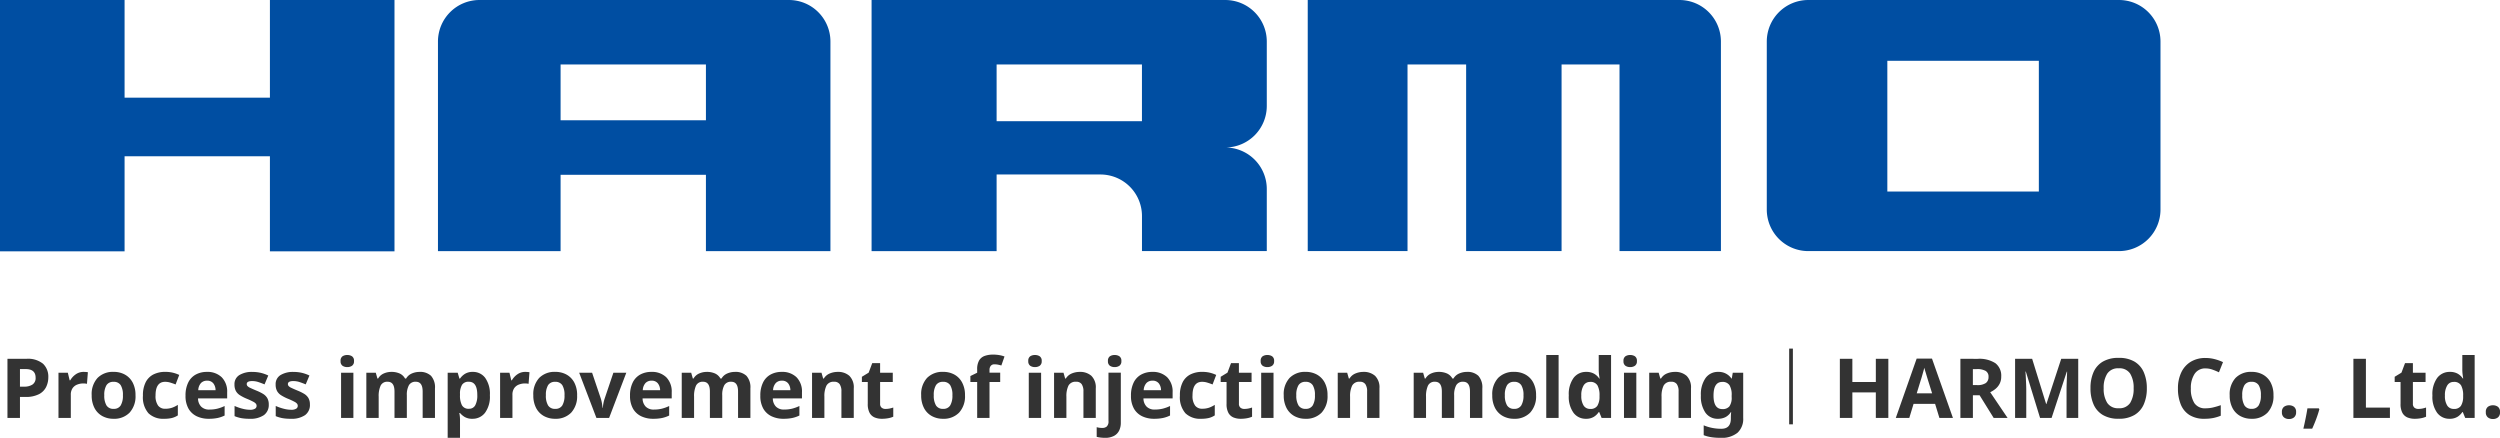
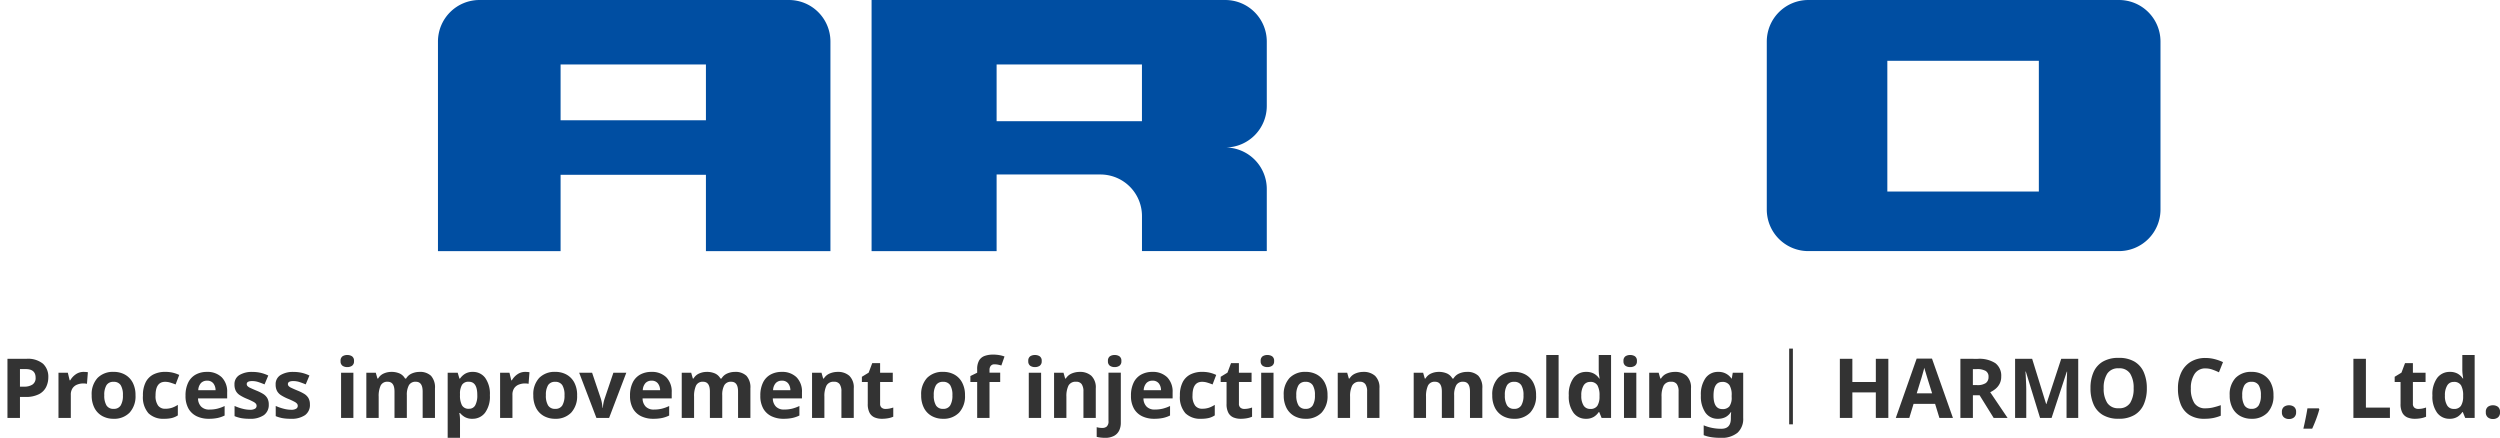
<svg xmlns="http://www.w3.org/2000/svg" width="362.208" height="63.433" viewBox="0 0 362.208 63.433">
  <g id="footer_logo_pc" transform="translate(-75 -5416)">
    <g id="logo" transform="translate(68 5196.109)">
-       <line id="線_126" data-name="線 126" y2="0.037" transform="translate(25.049 256.271)" fill="blue" />
      <line id="線_127" data-name="線 127" y1="0.037" transform="translate(46.106 256.271)" fill="blue" />
-       <path id="パス_210" data-name="パス 210" d="M46.106,256.309V242.528H25.049v13.781H7V219.892H25.049v14.153H46.106V219.892H64.155v36.417Z" transform="translate(0 -0.001)" fill="#004ea2" />
      <path id="パス_211" data-name="パス 211" d="M172.988,219.892H128.159a6.017,6.017,0,0,0-6.017,6.017v30.363h17.767V245.222h21.057v11.051h18.039V225.909a6.017,6.017,0,0,0-6.017-6.017ZM160.967,237.32H139.909v-8.09h21.057Z" transform="translate(-51.689 -0.001)" fill="#004ea2" />
      <path id="パス_212" data-name="パス 212" d="M293.4,235.251v-9.342a6.017,6.017,0,0,0-6.017-6.017H236.141v36.38h18.115v-11.1H269.3a6.017,6.017,0,0,1,6.017,6.017v5.077H293.4v-8.991a6.017,6.017,0,0,0-5.908-6.016A6.017,6.017,0,0,0,293.4,235.251Zm-18.087,2.2H254.256V229.23h21.057Z" transform="translate(-102.864 0)" fill="#004ea2" />
-       <path id="パス_213" data-name="パス 213" d="M410.669,225.909a6.017,6.017,0,0,0-6.017-6.017H350.806v36.38h14.457V229.229h8.492v27.038h13.828V229.229h8.395v27.038h14.694Z" transform="translate(-154.337 -0.001)" fill="#004ea2" />
      <path id="パス_214" data-name="パス 214" d="M522.517,219.891H477.508a6.017,6.017,0,0,0-6.017,6.017v24.346a6.017,6.017,0,0,0,6.017,6.017h45.008a6.017,6.017,0,0,0,6.017-6.017V225.908a6.017,6.017,0,0,0-6.017-6.017Zm-11.609,27.754H488.957V228.7h21.951Z" transform="translate(-208.514 0)" fill="#004ea2" />
    </g>
    <path id="パス_103826" data-name="パス 103826" d="M3.816-8.568a3.452,3.452,0,0,1,2.418.714A2.558,2.558,0,0,1,7-5.892a3.194,3.194,0,0,1-.312,1.4A2.355,2.355,0,0,1,5.646-3.444a4.143,4.143,0,0,1-1.974.4h-.78V0H1.08V-8.568ZM3.72-7.08H2.892v2.544h.6A2.136,2.136,0,0,0,4.71-4.842a1.111,1.111,0,0,0,.45-.99Q5.16-7.08,3.72-7.08Zm8.412.408q.132,0,.312.012a2,2,0,0,1,.288.036L12.6-4.944a2.043,2.043,0,0,0-.252-.042A2.44,2.44,0,0,0,12.072-5a2.413,2.413,0,0,0-.876.162,1.464,1.464,0,0,0-.678.522,1.661,1.661,0,0,0-.258.984V0H8.472V-6.552H9.828l.264,1.1h.084a2.709,2.709,0,0,1,.792-.864A1.951,1.951,0,0,1,12.132-6.672Zm7.5,3.384a3.48,3.48,0,0,1-.858,2.52A3.094,3.094,0,0,1,16.44.12a3.3,3.3,0,0,1-1.626-.4,2.8,2.8,0,0,1-1.122-1.158,3.883,3.883,0,0,1-.408-1.854A3.451,3.451,0,0,1,14.136-5.8a3.113,3.113,0,0,1,2.34-.876,3.287,3.287,0,0,1,1.632.4,2.818,2.818,0,0,1,1.116,1.152A3.82,3.82,0,0,1,19.632-3.288Zm-4.524,0a2.757,2.757,0,0,0,.318,1.47,1.138,1.138,0,0,0,1.038.5,1.126,1.126,0,0,0,1.026-.5,2.757,2.757,0,0,0,.318-1.47,2.691,2.691,0,0,0-.318-1.458,1.148,1.148,0,0,0-1.038-.486,1.135,1.135,0,0,0-1.026.486A2.691,2.691,0,0,0,15.108-3.288ZM23.772.12a3.046,3.046,0,0,1-2.262-.8,3.514,3.514,0,0,1-.8-2.556A4.1,4.1,0,0,1,21.12-5.2a2.567,2.567,0,0,1,1.134-1.116,3.721,3.721,0,0,1,1.674-.36,4.6,4.6,0,0,1,1.17.132,4.865,4.865,0,0,1,.87.312l-.528,1.38q-.42-.168-.786-.276a2.555,2.555,0,0,0-.726-.108q-1.392,0-1.392,1.98A2.349,2.349,0,0,0,22.9-1.8a1.228,1.228,0,0,0,1.026.468,3.032,3.032,0,0,0,1-.15,3.9,3.9,0,0,0,.84-.414V-.372a2.869,2.869,0,0,1-.858.378A4.719,4.719,0,0,1,23.772.12Zm6.2-6.792a2.941,2.941,0,0,1,2.148.774,2.939,2.939,0,0,1,.792,2.2v.864H28.692a1.7,1.7,0,0,0,.45,1.188,1.585,1.585,0,0,0,1.182.432,4.883,4.883,0,0,0,1.146-.126,5.473,5.473,0,0,0,1.074-.39v1.38a4.471,4.471,0,0,1-1.02.354A6.186,6.186,0,0,1,30.24.12,3.946,3.946,0,0,1,28.5-.246a2.729,2.729,0,0,1-1.188-1.1,3.676,3.676,0,0,1-.432-1.878,4.188,4.188,0,0,1,.39-1.908,2.638,2.638,0,0,1,1.086-1.152A3.3,3.3,0,0,1,29.976-6.672ZM29.988-5.4a1.17,1.17,0,0,0-.864.336,1.628,1.628,0,0,0-.4,1.044h2.508A1.618,1.618,0,0,0,30.918-5,1.1,1.1,0,0,0,29.988-5.4ZM38.94-1.944a1.807,1.807,0,0,1-.7,1.53A3.43,3.43,0,0,1,36.144.12,6.635,6.635,0,0,1,34.968.03a4.84,4.84,0,0,1-.984-.294V-1.74a6.822,6.822,0,0,0,1.14.4,4.441,4.441,0,0,0,1.08.156,1.355,1.355,0,0,0,.744-.156.475.475,0,0,0,.228-.408.52.52,0,0,0-.09-.3,1.185,1.185,0,0,0-.39-.3,9.635,9.635,0,0,0-.936-.432,6.349,6.349,0,0,1-1.014-.522,1.692,1.692,0,0,1-.582-.624,1.963,1.963,0,0,1-.192-.918,1.519,1.519,0,0,1,.708-1.368,3.438,3.438,0,0,1,1.884-.456,5.468,5.468,0,0,1,1.164.12,5.383,5.383,0,0,1,1.14.4l-.54,1.284q-.48-.2-.912-.342a2.863,2.863,0,0,0-.876-.138q-.792,0-.792.432a.437.437,0,0,0,.1.282,1.205,1.205,0,0,0,.4.27q.294.144.87.384a6.9,6.9,0,0,1,.972.474,1.8,1.8,0,0,1,.63.618A1.827,1.827,0,0,1,38.94-1.944Zm5.964,0a1.807,1.807,0,0,1-.7,1.53A3.43,3.43,0,0,1,42.108.12,6.635,6.635,0,0,1,40.932.03a4.84,4.84,0,0,1-.984-.294V-1.74a6.822,6.822,0,0,0,1.14.4,4.441,4.441,0,0,0,1.08.156,1.355,1.355,0,0,0,.744-.156.475.475,0,0,0,.228-.408.52.52,0,0,0-.09-.3,1.185,1.185,0,0,0-.39-.3,9.635,9.635,0,0,0-.936-.432,6.349,6.349,0,0,1-1.014-.522,1.692,1.692,0,0,1-.582-.624,1.963,1.963,0,0,1-.192-.918,1.519,1.519,0,0,1,.708-1.368,3.438,3.438,0,0,1,1.884-.456,5.468,5.468,0,0,1,1.164.12,5.383,5.383,0,0,1,1.14.4l-.54,1.284q-.48-.2-.912-.342a2.863,2.863,0,0,0-.876-.138q-.792,0-.792.432a.437.437,0,0,0,.1.282,1.205,1.205,0,0,0,.4.27q.294.144.87.384a6.9,6.9,0,0,1,.972.474,1.8,1.8,0,0,1,.63.618A1.827,1.827,0,0,1,44.9-1.944ZM50.316-9.12A1.233,1.233,0,0,1,51-8.934a.759.759,0,0,1,.288.69A.761.761,0,0,1,51-7.56a1.2,1.2,0,0,1-.684.192,1.2,1.2,0,0,1-.69-.192.768.768,0,0,1-.282-.684.766.766,0,0,1,.282-.69A1.226,1.226,0,0,1,50.316-9.12ZM51.2-6.552V0H49.416V-6.552Zm9.564-.12a2.287,2.287,0,0,1,1.686.57,2.508,2.508,0,0,1,.57,1.83V0H61.236V-3.828q0-1.416-.984-1.416a1.079,1.079,0,0,0-1.008.5,2.869,2.869,0,0,0-.3,1.452V0H57.156V-3.828q0-1.416-.984-1.416a1.045,1.045,0,0,0-1.026.558,3.638,3.638,0,0,0-.282,1.6V0H53.076V-6.552h1.368l.24.84h.1a1.756,1.756,0,0,1,.822-.732,2.685,2.685,0,0,1,1.086-.228,2.851,2.851,0,0,1,1.218.234,1.7,1.7,0,0,1,.774.726h.156a1.747,1.747,0,0,1,.834-.732A2.77,2.77,0,0,1,60.768-6.672Zm7.74,0a2.178,2.178,0,0,1,1.788.858,3.987,3.987,0,0,1,.684,2.526,3.936,3.936,0,0,1-.708,2.544A2.239,2.239,0,0,1,68.46.12a2.141,2.141,0,0,1-1.128-.258,2.679,2.679,0,0,1-.684-.582h-.1a5.135,5.135,0,0,1,.1.96V2.88H64.86V-6.552h1.452l.252.852h.084a2.414,2.414,0,0,1,.708-.684A2.084,2.084,0,0,1,68.508-6.672Zm-.576,1.428a1.088,1.088,0,0,0-.984.438,2.48,2.48,0,0,0-.3,1.314V-3.3a3.06,3.06,0,0,0,.282,1.458,1.068,1.068,0,0,0,1.026.51.975.975,0,0,0,.906-.51,2.984,2.984,0,0,0,.294-1.47Q69.156-5.244,67.932-5.244Zm8.184-1.428q.132,0,.312.012a2,2,0,0,1,.288.036l-.132,1.68a2.043,2.043,0,0,0-.252-.042A2.44,2.44,0,0,0,76.056-5a2.413,2.413,0,0,0-.876.162,1.464,1.464,0,0,0-.678.522,1.661,1.661,0,0,0-.258.984V0H72.456V-6.552h1.356l.264,1.1h.084a2.709,2.709,0,0,1,.792-.864A1.951,1.951,0,0,1,76.116-6.672Zm7.5,3.384a3.48,3.48,0,0,1-.858,2.52A3.094,3.094,0,0,1,80.424.12a3.3,3.3,0,0,1-1.626-.4,2.8,2.8,0,0,1-1.122-1.158,3.883,3.883,0,0,1-.408-1.854A3.451,3.451,0,0,1,78.12-5.8a3.113,3.113,0,0,1,2.34-.876,3.287,3.287,0,0,1,1.632.4,2.818,2.818,0,0,1,1.116,1.152A3.82,3.82,0,0,1,83.616-3.288Zm-4.524,0a2.757,2.757,0,0,0,.318,1.47,1.138,1.138,0,0,0,1.038.5,1.126,1.126,0,0,0,1.026-.5,2.757,2.757,0,0,0,.318-1.47,2.692,2.692,0,0,0-.318-1.458,1.148,1.148,0,0,0-1.038-.486,1.135,1.135,0,0,0-1.026.486A2.692,2.692,0,0,0,79.092-3.288ZM86.412,0l-2.5-6.552h1.872l1.26,3.732a4.908,4.908,0,0,1,.168.7q.06.36.084.648h.048a5.254,5.254,0,0,1,.264-1.344l1.26-3.732h1.872L88.248,0ZM94.38-6.672a2.941,2.941,0,0,1,2.148.774,2.939,2.939,0,0,1,.792,2.2v.864H93.1a1.7,1.7,0,0,0,.45,1.188,1.585,1.585,0,0,0,1.182.432,4.883,4.883,0,0,0,1.146-.126,5.473,5.473,0,0,0,1.074-.39v1.38a4.471,4.471,0,0,1-1.02.354A6.186,6.186,0,0,1,94.644.12,3.946,3.946,0,0,1,92.9-.246a2.729,2.729,0,0,1-1.188-1.1,3.676,3.676,0,0,1-.432-1.878,4.188,4.188,0,0,1,.39-1.908A2.638,2.638,0,0,1,92.76-6.288,3.3,3.3,0,0,1,94.38-6.672ZM94.392-5.4a1.17,1.17,0,0,0-.864.336,1.628,1.628,0,0,0-.4,1.044H95.64A1.618,1.618,0,0,0,95.322-5,1.1,1.1,0,0,0,94.392-5.4Zm12.072-1.272a2.287,2.287,0,0,1,1.686.57,2.508,2.508,0,0,1,.57,1.83V0h-1.788V-3.828q0-1.416-.984-1.416a1.079,1.079,0,0,0-1.008.5,2.869,2.869,0,0,0-.3,1.452V0h-1.788V-3.828q0-1.416-.984-1.416a1.045,1.045,0,0,0-1.026.558,3.638,3.638,0,0,0-.282,1.6V0H98.772V-6.552h1.368l.24.84h.1a1.756,1.756,0,0,1,.822-.732,2.686,2.686,0,0,1,1.086-.228,2.851,2.851,0,0,1,1.218.234,1.7,1.7,0,0,1,.774.726h.156a1.747,1.747,0,0,1,.834-.732A2.77,2.77,0,0,1,106.464-6.672Zm6.792,0A2.941,2.941,0,0,1,115.4-5.9a2.939,2.939,0,0,1,.792,2.2v.864h-4.224a1.7,1.7,0,0,0,.45,1.188,1.585,1.585,0,0,0,1.182.432,4.883,4.883,0,0,0,1.146-.126,5.473,5.473,0,0,0,1.074-.39v1.38a4.471,4.471,0,0,1-1.02.354A6.186,6.186,0,0,1,113.52.12a3.946,3.946,0,0,1-1.74-.366,2.729,2.729,0,0,1-1.188-1.1,3.676,3.676,0,0,1-.432-1.878,4.188,4.188,0,0,1,.39-1.908,2.638,2.638,0,0,1,1.086-1.152A3.3,3.3,0,0,1,113.256-6.672Zm.012,1.272a1.17,1.17,0,0,0-.864.336,1.628,1.628,0,0,0-.4,1.044h2.508A1.618,1.618,0,0,0,114.2-5,1.1,1.1,0,0,0,113.268-5.4Zm8.1-1.272a2.44,2.44,0,0,1,1.692.57,2.345,2.345,0,0,1,.636,1.83V0h-1.788V-3.828a1.833,1.833,0,0,0-.252-1.062.919.919,0,0,0-.8-.354,1.151,1.151,0,0,0-1.116.558,3.447,3.447,0,0,0-.3,1.6V0h-1.788V-6.552h1.368l.24.84h.1a1.8,1.8,0,0,1,.858-.732A2.975,2.975,0,0,1,121.368-6.672Zm6.924,5.364a2.994,2.994,0,0,0,.576-.054,4.041,4.041,0,0,0,.552-.15V-.18a3.229,3.229,0,0,1-.714.216,4.813,4.813,0,0,1-.93.084,2.715,2.715,0,0,1-1.05-.192,1.5,1.5,0,0,1-.732-.66,2.664,2.664,0,0,1-.27-1.32V-5.208h-.852v-.756l.984-.6.516-1.38h1.14v1.392h1.836v1.344h-1.836v3.156a.7.7,0,0,0,.216.558A.834.834,0,0,0,128.292-1.308Zm11.52-1.98a3.479,3.479,0,0,1-.858,2.52A3.094,3.094,0,0,1,136.62.12a3.3,3.3,0,0,1-1.626-.4,2.8,2.8,0,0,1-1.122-1.158,3.883,3.883,0,0,1-.408-1.854,3.451,3.451,0,0,1,.852-2.508,3.113,3.113,0,0,1,2.34-.876,3.287,3.287,0,0,1,1.632.4A2.818,2.818,0,0,1,139.4-5.124,3.82,3.82,0,0,1,139.812-3.288Zm-4.524,0a2.757,2.757,0,0,0,.318,1.47,1.138,1.138,0,0,0,1.038.5,1.126,1.126,0,0,0,1.026-.5,2.757,2.757,0,0,0,.318-1.47,2.692,2.692,0,0,0-.318-1.458,1.148,1.148,0,0,0-1.038-.486,1.135,1.135,0,0,0-1.026.486A2.691,2.691,0,0,0,135.288-3.288Zm9.624-1.92h-1.548V0h-1.788V-5.208h-.984v-.864l.984-.48v-.48a2.507,2.507,0,0,1,.282-1.3,1.533,1.533,0,0,1,.8-.654,3.562,3.562,0,0,1,1.23-.192,4.976,4.976,0,0,1,.948.084,3.808,3.808,0,0,1,.7.192L145.08-7.6q-.2-.06-.45-.114a2.551,2.551,0,0,0-.546-.054.643.643,0,0,0-.546.228.922.922,0,0,0-.174.576v.408h1.548Zm5.04-3.912a1.233,1.233,0,0,1,.684.186.759.759,0,0,1,.288.69.761.761,0,0,1-.288.684,1.2,1.2,0,0,1-.684.192,1.2,1.2,0,0,1-.69-.192.768.768,0,0,1-.282-.684.766.766,0,0,1,.282-.69A1.226,1.226,0,0,1,149.952-9.12Zm.888,2.568V0h-1.788V-6.552Zm5.592-.12a2.44,2.44,0,0,1,1.692.57,2.345,2.345,0,0,1,.636,1.83V0h-1.788V-3.828a1.833,1.833,0,0,0-.252-1.062.919.919,0,0,0-.8-.354,1.151,1.151,0,0,0-1.116.558,3.448,3.448,0,0,0-.3,1.6V0h-1.788V-6.552h1.368l.24.84h.1a1.8,1.8,0,0,1,.858-.732A2.975,2.975,0,0,1,156.432-6.672Zm4.092-1.572a.766.766,0,0,1,.282-.69,1.226,1.226,0,0,1,.69-.186,1.233,1.233,0,0,1,.684.186.759.759,0,0,1,.288.69.761.761,0,0,1-.288.684,1.2,1.2,0,0,1-.684.192,1.2,1.2,0,0,1-.69-.192A.768.768,0,0,1,160.524-8.244ZM160.068,2.88a4.944,4.944,0,0,1-.636-.042,3.972,3.972,0,0,1-.54-.1v-1.4a2.852,2.852,0,0,0,.408.084,3.509,3.509,0,0,0,.432.024.942.942,0,0,0,.612-.2A.986.986,0,0,0,160.6.444v-7h1.788V.708a2.566,2.566,0,0,1-.228,1.092,1.746,1.746,0,0,1-.738.786A2.692,2.692,0,0,1,160.068,2.88Zm6.888-9.552A2.941,2.941,0,0,1,169.1-5.9a2.939,2.939,0,0,1,.792,2.2v.864h-4.224a1.7,1.7,0,0,0,.45,1.188,1.585,1.585,0,0,0,1.182.432,4.883,4.883,0,0,0,1.146-.126,5.473,5.473,0,0,0,1.074-.39v1.38a4.471,4.471,0,0,1-1.02.354A6.186,6.186,0,0,1,167.22.12a3.946,3.946,0,0,1-1.74-.366,2.729,2.729,0,0,1-1.188-1.1,3.676,3.676,0,0,1-.432-1.878,4.188,4.188,0,0,1,.39-1.908,2.638,2.638,0,0,1,1.086-1.152A3.3,3.3,0,0,1,166.956-6.672Zm.012,1.272a1.17,1.17,0,0,0-.864.336,1.628,1.628,0,0,0-.4,1.044h2.508A1.618,1.618,0,0,0,167.9-5,1.1,1.1,0,0,0,166.968-5.4ZM174.012.12a3.046,3.046,0,0,1-2.262-.8,3.514,3.514,0,0,1-.8-2.556A4.1,4.1,0,0,1,171.36-5.2a2.567,2.567,0,0,1,1.134-1.116,3.721,3.721,0,0,1,1.674-.36,4.6,4.6,0,0,1,1.17.132,4.866,4.866,0,0,1,.87.312l-.528,1.38q-.42-.168-.786-.276a2.555,2.555,0,0,0-.726-.108q-1.392,0-1.392,1.98a2.349,2.349,0,0,0,.366,1.452,1.228,1.228,0,0,0,1.026.468,3.032,3.032,0,0,0,1-.15A3.9,3.9,0,0,0,176-1.9V-.372a2.869,2.869,0,0,1-.858.378A4.719,4.719,0,0,1,174.012.12Zm6.264-1.428a2.994,2.994,0,0,0,.576-.054,4.041,4.041,0,0,0,.552-.15V-.18a3.23,3.23,0,0,1-.714.216,4.813,4.813,0,0,1-.93.084,2.715,2.715,0,0,1-1.05-.192,1.5,1.5,0,0,1-.732-.66,2.664,2.664,0,0,1-.27-1.32V-5.208h-.852v-.756l.984-.6.516-1.38h1.14v1.392h1.836v1.344H179.5v3.156a.7.7,0,0,0,.216.558A.834.834,0,0,0,180.276-1.308Zm3.348-7.812a1.233,1.233,0,0,1,.684.186.759.759,0,0,1,.288.69.761.761,0,0,1-.288.684,1.2,1.2,0,0,1-.684.192,1.2,1.2,0,0,1-.69-.192.768.768,0,0,1-.282-.684.766.766,0,0,1,.282-.69A1.226,1.226,0,0,1,183.624-9.12Zm.888,2.568V0h-1.788V-6.552Zm7.824,3.264a3.479,3.479,0,0,1-.858,2.52,3.094,3.094,0,0,1-2.334.888,3.3,3.3,0,0,1-1.626-.4A2.8,2.8,0,0,1,186.4-1.434a3.883,3.883,0,0,1-.408-1.854A3.451,3.451,0,0,1,186.84-5.8a3.113,3.113,0,0,1,2.34-.876,3.287,3.287,0,0,1,1.632.4,2.818,2.818,0,0,1,1.116,1.152A3.82,3.82,0,0,1,192.336-3.288Zm-4.524,0a2.757,2.757,0,0,0,.318,1.47,1.138,1.138,0,0,0,1.038.5,1.126,1.126,0,0,0,1.026-.5,2.757,2.757,0,0,0,.318-1.47,2.692,2.692,0,0,0-.318-1.458,1.148,1.148,0,0,0-1.038-.486,1.135,1.135,0,0,0-1.026.486A2.691,2.691,0,0,0,187.812-3.288Zm9.72-3.384a2.44,2.44,0,0,1,1.692.57,2.345,2.345,0,0,1,.636,1.83V0h-1.788V-3.828a1.833,1.833,0,0,0-.252-1.062.919.919,0,0,0-.8-.354,1.151,1.151,0,0,0-1.116.558,3.448,3.448,0,0,0-.3,1.6V0h-1.788V-6.552h1.368l.24.84h.1a1.8,1.8,0,0,1,.858-.732A2.975,2.975,0,0,1,197.532-6.672Zm14.976,0a2.287,2.287,0,0,1,1.686.57,2.508,2.508,0,0,1,.57,1.83V0h-1.788V-3.828q0-1.416-.984-1.416a1.079,1.079,0,0,0-1.008.5,2.869,2.869,0,0,0-.3,1.452V0H208.9V-3.828q0-1.416-.984-1.416a1.045,1.045,0,0,0-1.026.558,3.638,3.638,0,0,0-.282,1.6V0h-1.788V-6.552h1.368l.24.84h.1a1.756,1.756,0,0,1,.822-.732,2.685,2.685,0,0,1,1.086-.228,2.851,2.851,0,0,1,1.218.234,1.7,1.7,0,0,1,.774.726h.156a1.747,1.747,0,0,1,.834-.732A2.77,2.77,0,0,1,212.508-6.672Zm10.044,3.384a3.479,3.479,0,0,1-.858,2.52A3.094,3.094,0,0,1,219.36.12a3.3,3.3,0,0,1-1.626-.4,2.8,2.8,0,0,1-1.122-1.158,3.883,3.883,0,0,1-.408-1.854,3.451,3.451,0,0,1,.852-2.508,3.113,3.113,0,0,1,2.34-.876,3.287,3.287,0,0,1,1.632.4,2.818,2.818,0,0,1,1.116,1.152A3.82,3.82,0,0,1,222.552-3.288Zm-4.524,0a2.757,2.757,0,0,0,.318,1.47,1.138,1.138,0,0,0,1.038.5,1.126,1.126,0,0,0,1.026-.5,2.757,2.757,0,0,0,.318-1.47,2.692,2.692,0,0,0-.318-1.458,1.148,1.148,0,0,0-1.038-.486,1.135,1.135,0,0,0-1.026.486A2.691,2.691,0,0,0,218.028-3.288ZM225.816,0h-1.788V-9.12h1.788Zm3.948.12a2.183,2.183,0,0,1-1.782-.858,3.962,3.962,0,0,1-.69-2.526,3.985,3.985,0,0,1,.7-2.544,2.23,2.23,0,0,1,1.824-.864,2.219,2.219,0,0,1,1.164.276,2.191,2.191,0,0,1,.72.684h.06q-.036-.192-.084-.558a5.763,5.763,0,0,1-.048-.75v-2.1h1.788V0h-1.368L231.7-.852h-.072a2.29,2.29,0,0,1-.708.69A2.118,2.118,0,0,1,229.764.12Zm.624-1.428a1.16,1.16,0,0,0,1.032-.438,2.461,2.461,0,0,0,.324-1.314v-.192a2.954,2.954,0,0,0-.294-1.458,1.144,1.144,0,0,0-1.086-.51,1.051,1.051,0,0,0-.924.51,2.674,2.674,0,0,0-.336,1.47,2.549,2.549,0,0,0,.336,1.446A1.086,1.086,0,0,0,230.388-1.308Zm5.8-7.812a1.233,1.233,0,0,1,.684.186.759.759,0,0,1,.288.69.761.761,0,0,1-.288.684,1.2,1.2,0,0,1-.684.192,1.2,1.2,0,0,1-.69-.192.768.768,0,0,1-.282-.684.766.766,0,0,1,.282-.69A1.226,1.226,0,0,1,236.184-9.12Zm.888,2.568V0h-1.788V-6.552Zm5.592-.12a2.44,2.44,0,0,1,1.692.57,2.345,2.345,0,0,1,.636,1.83V0H243.2V-3.828a1.833,1.833,0,0,0-.252-1.062.919.919,0,0,0-.8-.354,1.151,1.151,0,0,0-1.116.558,3.448,3.448,0,0,0-.3,1.6V0h-1.788V-6.552h1.368l.24.84h.1a1.8,1.8,0,0,1,.858-.732A2.975,2.975,0,0,1,242.664-6.672Zm6.288,0a2.2,2.2,0,0,1,1.9.96h.048l.144-.84h1.512V.012a2.7,2.7,0,0,1-.828,2.136,3.6,3.6,0,0,1-2.448.732,9.237,9.237,0,0,1-1.29-.084,5.3,5.3,0,0,1-1.158-.3V1.068a6.533,6.533,0,0,0,2.556.5q1.38,0,1.38-1.488V-.048q0-.192.012-.414t.036-.39h-.048a2.027,2.027,0,0,1-.8.744A2.38,2.38,0,0,1,248.9.12a2.126,2.126,0,0,1-1.818-.894,4.15,4.15,0,0,1-.654-2.49,4.117,4.117,0,0,1,.672-2.508A2.18,2.18,0,0,1,248.952-6.672Zm.564,1.452q-1.26,0-1.26,1.98,0,1.956,1.284,1.956a1.255,1.255,0,0,0,1.014-.39,2.141,2.141,0,0,0,.33-1.362v-.216a2.684,2.684,0,0,0-.324-1.512A1.192,1.192,0,0,0,249.516-5.22Zm9.7,6.144h.54V-10.044h-.54ZM273.588,0h-1.812V-3.7h-3.4V0h-1.812V-8.568h1.812v3.36h3.4v-3.36h1.812Zm7.4,0-.624-2.04h-3.12L276.624,0h-1.956l3.024-8.6h2.22L282.948,0Zm-1.056-3.564-.624-1.992q-.06-.2-.156-.516t-.192-.636q-.1-.324-.156-.564-.06.24-.162.594t-.192.672q-.09.318-.138.45L277.7-3.564Zm6.588-5a4.264,4.264,0,0,1,2.586.636A2.276,2.276,0,0,1,289.944-6a2.242,2.242,0,0,1-.222,1.026,2.332,2.332,0,0,1-.588.744,3.473,3.473,0,0,1-.786.5L290.868,0h-2.016l-2.04-3.288h-.972V0h-1.812V-8.568Zm-.132,1.488h-.552v2.316h.588a2.148,2.148,0,0,0,1.29-.3,1.051,1.051,0,0,0,.39-.888.94.94,0,0,0-.42-.87A2.539,2.539,0,0,0,286.392-7.08ZM295.572,0l-2.064-6.72h-.048L293.5-6q.024.48.048,1.032t.024.984V0h-1.62V-8.568h2.472l2.028,6.552h.036l2.148-6.552H301.1V0h-1.692V-4.056q0-.408.018-.936t.036-1q.018-.474.03-.714h-.048L297.24,0ZM311.04-4.3a5.7,5.7,0,0,1-.438,2.322,3.346,3.346,0,0,1-1.344,1.542,4.354,4.354,0,0,1-2.3.552,4.354,4.354,0,0,1-2.3-.552,3.341,3.341,0,0,1-1.344-1.548,5.742,5.742,0,0,1-.438-2.328,5.657,5.657,0,0,1,.438-2.316,3.317,3.317,0,0,1,1.344-1.53,4.418,4.418,0,0,1,2.31-.546,4.36,4.36,0,0,1,2.292.546A3.322,3.322,0,0,1,310.6-6.618,5.7,5.7,0,0,1,311.04-4.3Zm-6.252,0a3.779,3.779,0,0,0,.516,2.118,1.845,1.845,0,0,0,1.656.774,1.84,1.84,0,0,0,1.668-.774,3.849,3.849,0,0,0,.5-2.118,3.849,3.849,0,0,0-.5-2.118,1.827,1.827,0,0,0-1.656-.774,1.857,1.857,0,0,0-1.668.774A3.779,3.779,0,0,0,304.788-4.3Zm14.784-2.88a1.834,1.834,0,0,0-1.6.78,3.64,3.64,0,0,0-.552,2.136,3.742,3.742,0,0,0,.51,2.118,1.838,1.838,0,0,0,1.638.75,4.7,4.7,0,0,0,1.044-.12,10.322,10.322,0,0,0,1.14-.336V-.324a6.106,6.106,0,0,1-1.116.336A6.463,6.463,0,0,1,319.4.12a3.982,3.982,0,0,1-2.184-.546,3.235,3.235,0,0,1-1.26-1.536,6.032,6.032,0,0,1-.408-2.31,5.332,5.332,0,0,1,.468-2.292,3.619,3.619,0,0,1,1.362-1.56,4.025,4.025,0,0,1,2.19-.564,5.207,5.207,0,0,1,1.278.162,6.807,6.807,0,0,1,1.23.438l-.588,1.476a9.434,9.434,0,0,0-.966-.4A2.909,2.909,0,0,0,319.572-7.176Zm9.816,3.888a3.48,3.48,0,0,1-.858,2.52A3.094,3.094,0,0,1,326.2.12a3.3,3.3,0,0,1-1.626-.4,2.8,2.8,0,0,1-1.122-1.158,3.883,3.883,0,0,1-.408-1.854,3.451,3.451,0,0,1,.852-2.508,3.113,3.113,0,0,1,2.34-.876,3.287,3.287,0,0,1,1.632.4,2.818,2.818,0,0,1,1.116,1.152A3.82,3.82,0,0,1,329.388-3.288Zm-4.524,0a2.757,2.757,0,0,0,.318,1.47,1.138,1.138,0,0,0,1.038.5,1.126,1.126,0,0,0,1.026-.5,2.757,2.757,0,0,0,.318-1.47,2.691,2.691,0,0,0-.318-1.458,1.148,1.148,0,0,0-1.038-.486,1.135,1.135,0,0,0-1.026.486A2.691,2.691,0,0,0,324.864-3.288ZM330.612-.84a.9.9,0,0,1,.3-.774,1.2,1.2,0,0,1,.732-.222,1.177,1.177,0,0,1,.72.222.9.9,0,0,1,.3.774.907.907,0,0,1-.3.762,1.135,1.135,0,0,1-.72.234,1.154,1.154,0,0,1-.732-.234A.907.907,0,0,1,330.612-.84Zm5.34-.552.084.132q-.168.636-.45,1.392T335,1.548H333.72q.168-.708.33-1.512t.258-1.428ZM340.968,0V-8.568h1.812V-1.5h3.48V0Zm9.4-1.308a2.994,2.994,0,0,0,.576-.054,4.041,4.041,0,0,0,.552-.15V-.18a3.229,3.229,0,0,1-.714.216,4.813,4.813,0,0,1-.93.084,2.715,2.715,0,0,1-1.05-.192,1.5,1.5,0,0,1-.732-.66,2.664,2.664,0,0,1-.27-1.32V-5.208h-.852v-.756l.984-.6.516-1.38h1.14v1.392h1.836v1.344h-1.836v3.156a.7.7,0,0,0,.216.558A.834.834,0,0,0,350.364-1.308ZM354.888.12a2.183,2.183,0,0,1-1.782-.858,3.962,3.962,0,0,1-.69-2.526,3.985,3.985,0,0,1,.7-2.544,2.23,2.23,0,0,1,1.824-.864A2.219,2.219,0,0,1,356.1-6.4a2.191,2.191,0,0,1,.72.684h.06q-.036-.192-.084-.558a5.761,5.761,0,0,1-.048-.75v-2.1h1.788V0h-1.368l-.348-.852h-.072a2.29,2.29,0,0,1-.708.69A2.118,2.118,0,0,1,354.888.12Zm.624-1.428a1.16,1.16,0,0,0,1.032-.438,2.462,2.462,0,0,0,.324-1.314v-.192a2.954,2.954,0,0,0-.294-1.458,1.144,1.144,0,0,0-1.086-.51,1.051,1.051,0,0,0-.924.51,2.674,2.674,0,0,0-.336,1.47,2.549,2.549,0,0,0,.336,1.446A1.086,1.086,0,0,0,355.512-1.308Zm4.644.468a.9.9,0,0,1,.3-.774,1.2,1.2,0,0,1,.732-.222,1.177,1.177,0,0,1,.72.222.9.9,0,0,1,.3.774.907.907,0,0,1-.3.762,1.135,1.135,0,0,1-.72.234,1.154,1.154,0,0,1-.732-.234A.907.907,0,0,1,360.156-.84Z" transform="translate(75 5476.554)" fill="#333" />
  </g>
</svg>